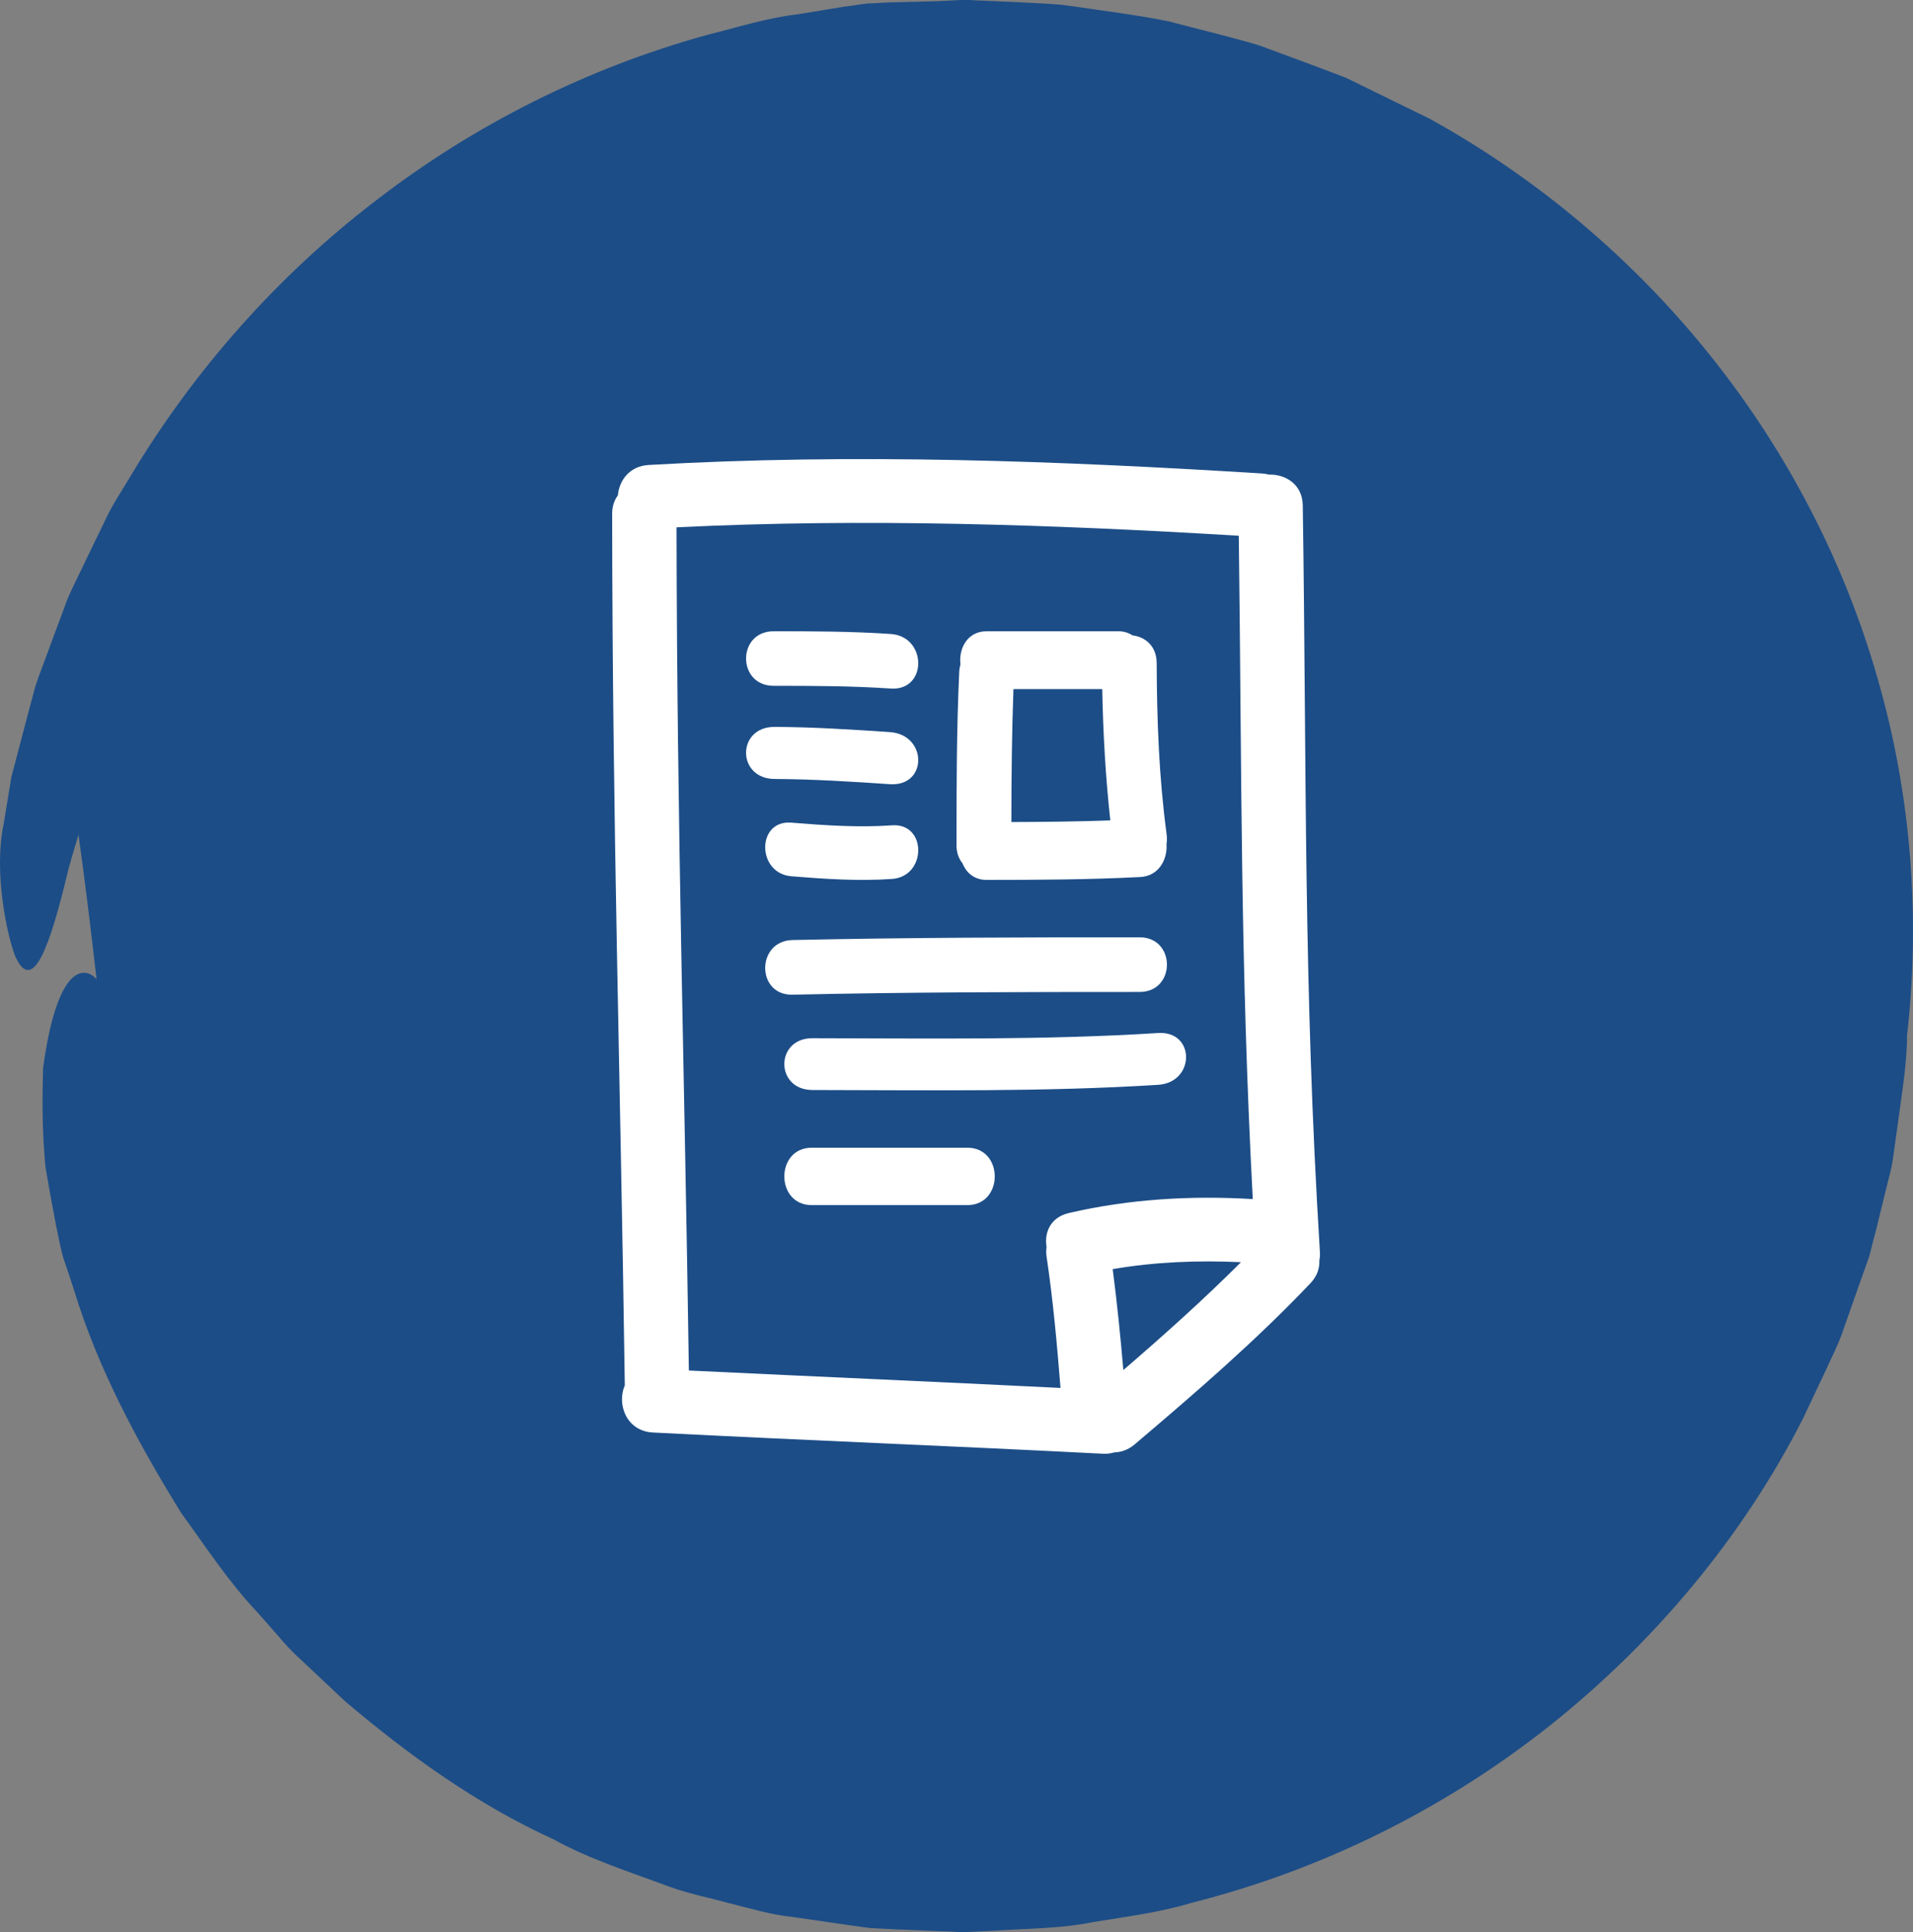
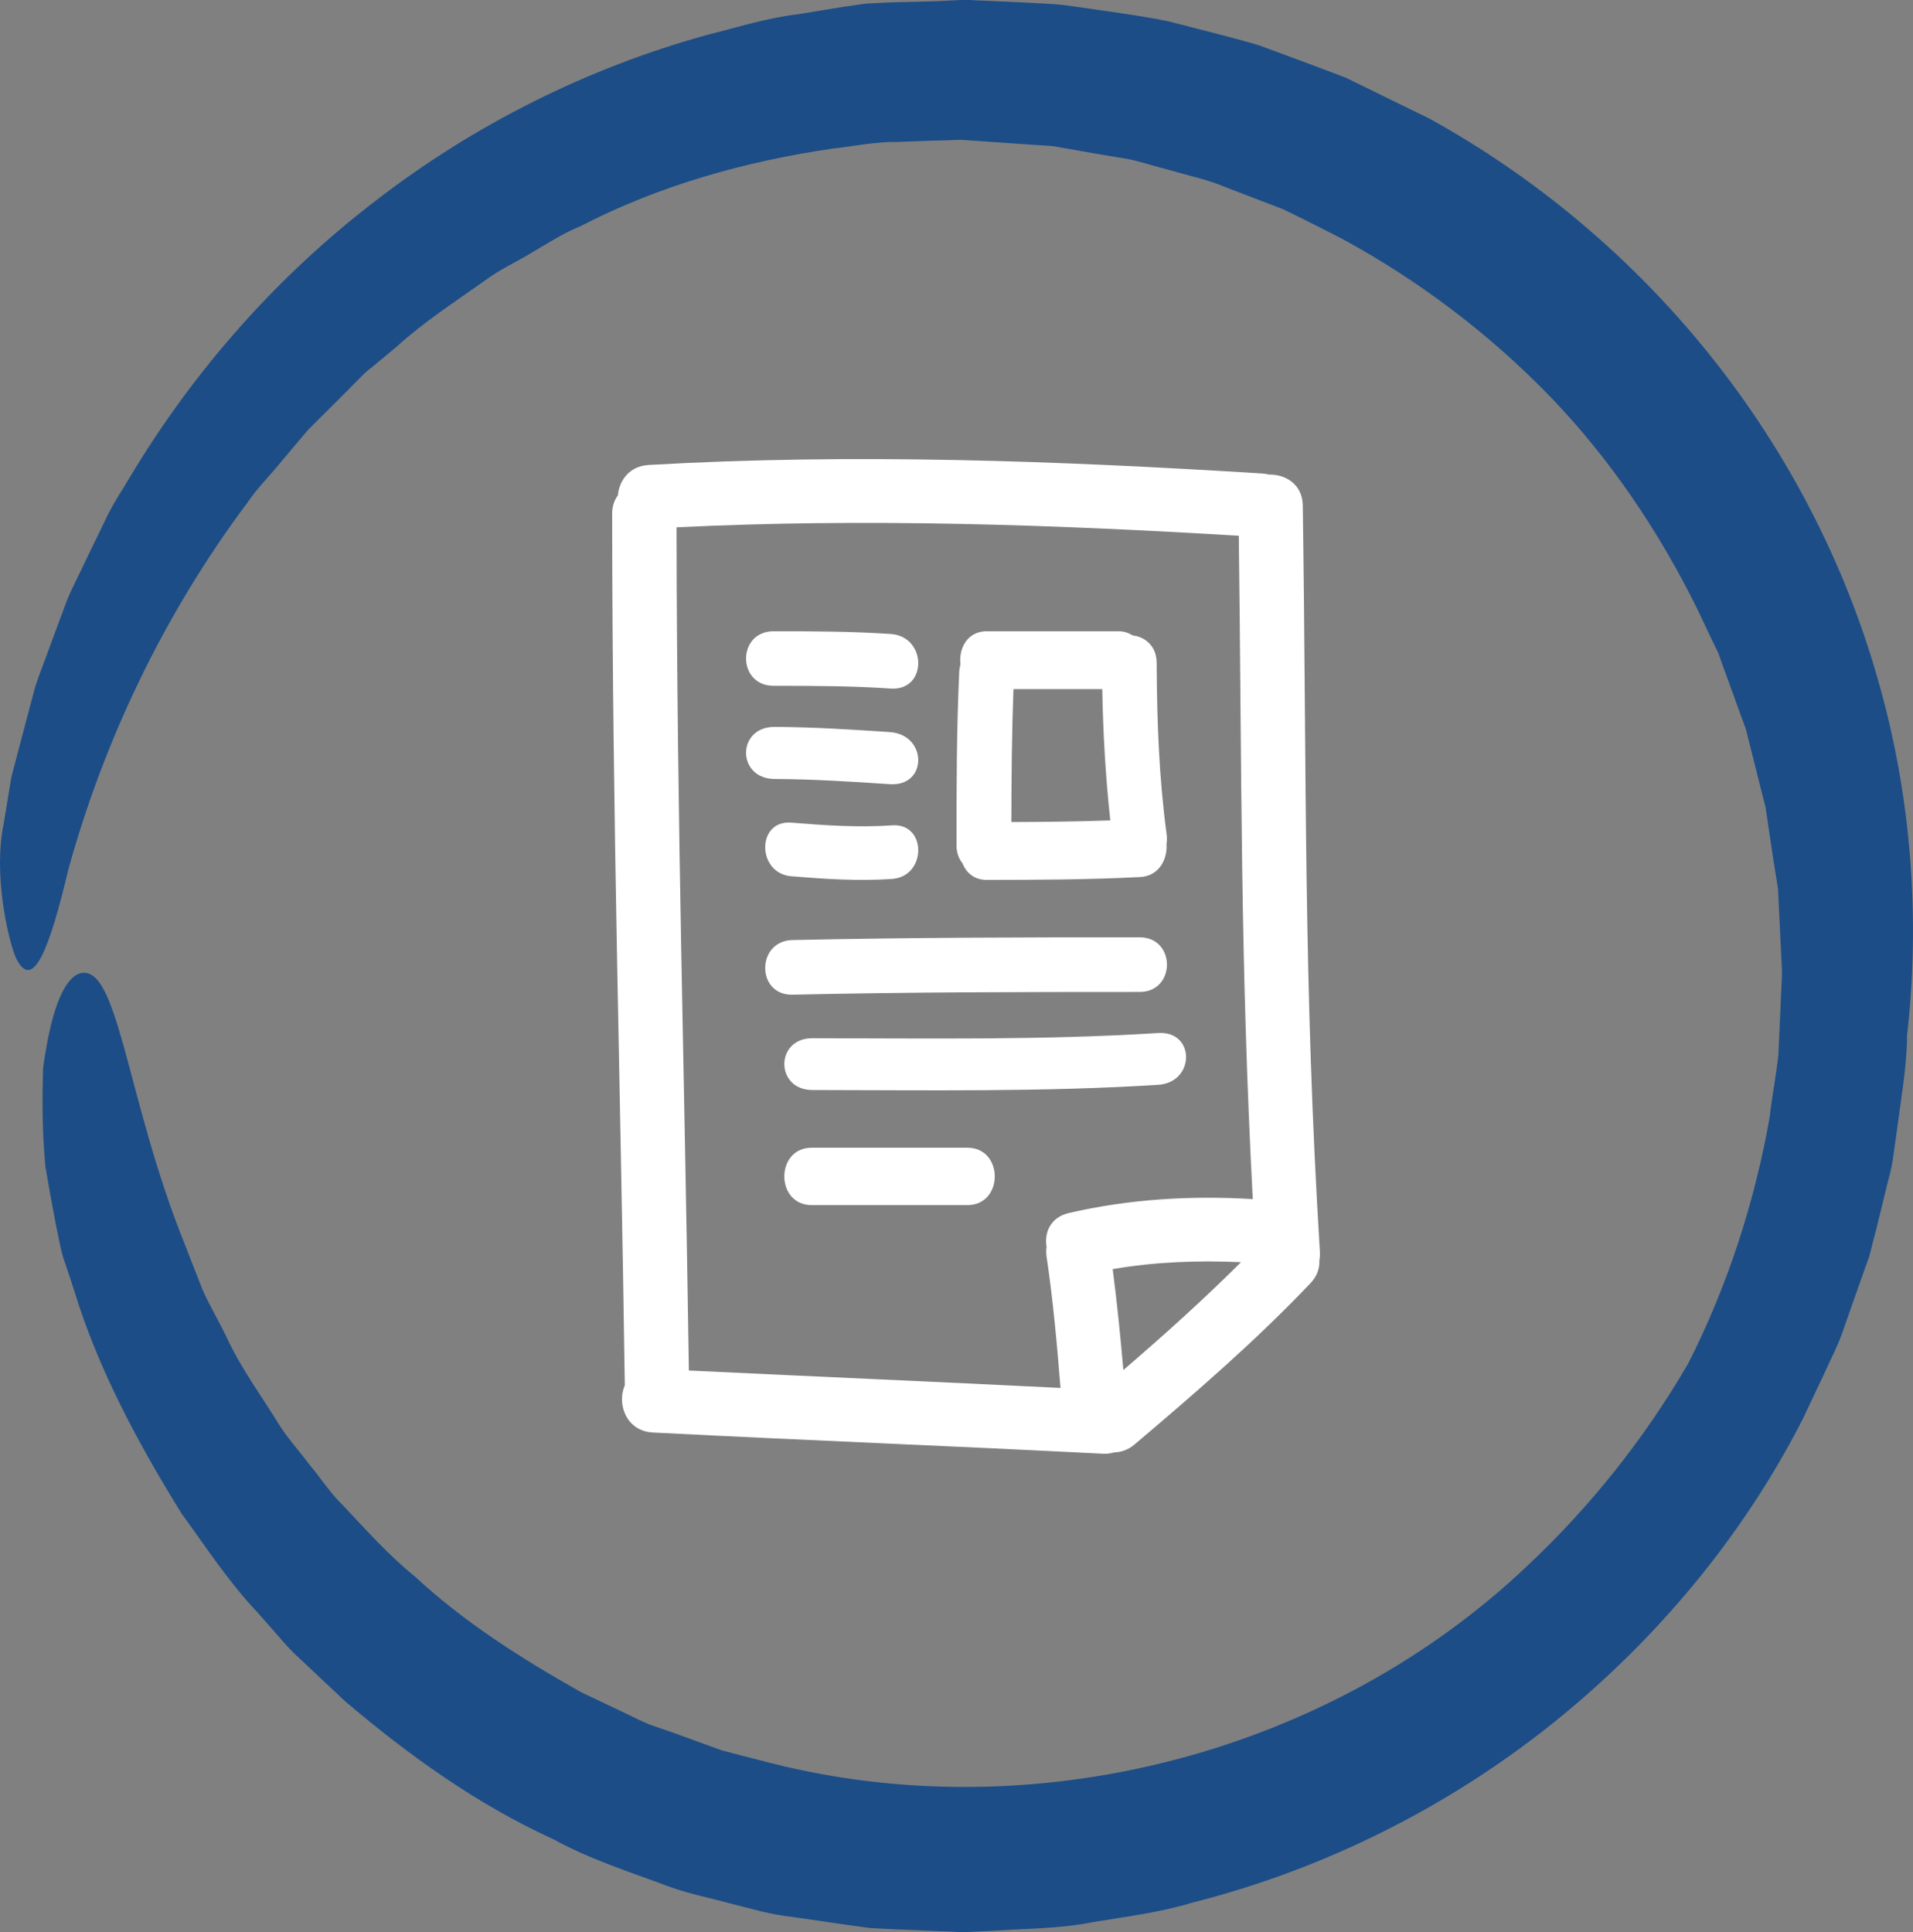
<svg xmlns="http://www.w3.org/2000/svg" width="100px" height="101px" viewBox="0 0 100 101" version="1.1">
  <rect x="0" y="0" width="100" height="101" fill="#808080" stroke="none" />
  <title>terms</title>
  <g id="terms" stroke="none" stroke-width="1" fill="none" fill-rule="evenodd">
    <g id="Group-17">
      <g id="checked-1-copy-11" fill="#1C4D87">
-         <path d="M4,42.896 C7.441,66.976 4.526,76.032 27.862,89.279 C53.158,103.638 97.931,90.318 98,56.618 C98.123,-3.632 27.862,-13.549 6.609,34.175 L4,42.896 Z" id="Path-14" />
        <path d="M33.972,90.162 C33.558,89.997 33.165,89.789 32.772,89.603 L30.372,88.463 C27.288,86.722 24.268,84.816 21.66,82.391 C20.274,81.272 19.095,79.926 17.874,78.641 C17.232,78.019 16.757,77.252 16.177,76.569 C15.639,75.843 15.039,75.201 14.563,74.434 C13.632,72.921 12.556,71.471 11.811,69.834 C11.418,69.026 10.963,68.259 10.59,67.43 L9.618,64.943 C6.576,57.359 6.183,50.272 4.155,50.894 C3.307,51.184 2.645,52.924 2.252,55.846 C2.21,57.297 2.19,59.038 2.376,61.006 C2.541,61.98 2.728,63.016 2.935,64.094 C3.059,64.633 3.142,65.192 3.307,65.752 C3.493,66.29 3.68,66.85 3.866,67.43 C5.128,71.574 7.197,75.408 9.473,79.097 C10.756,80.858 11.935,82.682 13.446,84.277 L14.522,85.5 C14.874,85.914 15.246,86.329 15.639,86.681 L18.019,88.919 C21.329,91.737 24.93,94.327 28.923,96.151 C30.847,97.208 32.958,97.871 35.006,98.638 C36.041,99.011 37.117,99.218 38.172,99.508 C39.248,99.777 40.262,100.088 41.421,100.213 L44.131,100.606 L45.476,100.793 L46.697,100.855 L49.159,100.959 L49.78,100.979 L50.091,101 L50.235,101 L50.422,101 L50.442,101 L50.484,101 L50.566,101 L51.891,100.938 C53.649,100.814 55.408,100.834 57.146,100.482 C58.884,100.192 60.622,99.985 62.319,99.467 C69.127,97.747 75.541,94.555 81.024,90.204 C86.487,85.852 91.08,80.381 94.246,74.165 L95.363,71.802 C95.715,71.015 96.129,70.248 96.398,69.399 L97.267,66.933 L97.702,65.71 C97.826,65.296 97.908,64.86 98.033,64.446 L98.653,61.918 C98.757,61.483 98.881,61.089 98.943,60.633 L99.129,59.307 C99.357,57.546 99.688,55.722 99.688,54.126 C100.391,48.034 99.916,41.569 98.157,35.497 C96.419,29.384 93.418,23.603 89.404,18.588 C85.39,13.573 80.383,9.325 74.713,6.196 L70.347,4.062 C68.837,3.481 67.306,2.922 65.795,2.362 C64.243,1.906 62.671,1.533 61.098,1.119 C59.484,0.787 57.767,0.58 56.112,0.332 L55.491,0.249 L54.932,0.207 L53.815,0.145 L51.58,0.041 L51.022,0.021 L50.753,0 L50.463,0 L50.38,0 L50.235,0 L49.015,0.062 L46.532,0.124 L45.311,0.186 C44.918,0.228 44.504,0.311 44.111,0.352 L41.71,0.746 C40.097,0.932 38.545,1.43 36.972,1.824 C30.723,3.543 24.806,6.507 19.674,10.465 C14.522,14.402 10.156,19.334 6.825,24.887 C6.411,25.592 5.956,26.255 5.604,26.98 L4.549,29.156 C4.218,29.881 3.824,30.607 3.514,31.353 L2.666,33.632 C2.397,34.399 2.086,35.145 1.838,35.912 L1.217,38.253 L0.596,40.616 L0.183,43.123 C-0.335,45.651 0.369,48.863 0.783,49.961 C1.714,52.075 2.624,49.443 3.576,45.444 C5.397,38.854 8.48,32.223 12.949,26.255 C13.467,25.488 14.149,24.825 14.729,24.1 L15.639,23.022 L16.094,22.484 L16.591,21.986 C17.253,21.323 17.936,20.66 18.598,19.976 L19.095,19.479 L19.653,19.023 L20.75,18.111 C22.157,16.826 23.771,15.79 25.343,14.671 C26.109,14.091 26.999,13.697 27.806,13.2 C28.633,12.723 29.44,12.185 30.33,11.832 C34.448,9.698 38.958,8.434 43.511,7.771 C44.649,7.646 45.787,7.398 46.945,7.419 L48.663,7.356 L49.532,7.336 L49.966,7.315 L50.173,7.315 L50.277,7.315 L50.318,7.315 L53.918,7.564 L54.85,7.626 C55.16,7.646 55.408,7.709 55.677,7.75 L57.312,8.04 L58.946,8.31 C59.484,8.413 60.043,8.6 60.602,8.745 L62.257,9.201 C62.816,9.346 63.354,9.491 63.892,9.719 L67.078,10.941 C68.113,11.439 69.127,11.957 70.141,12.475 C74.155,14.651 77.817,17.427 80.983,20.681 C84.149,23.955 86.714,27.768 88.721,31.829 L89.446,33.363 L89.818,34.129 L90.108,34.938 L91.267,38.129 L92.094,41.424 C92.156,41.693 92.239,41.962 92.301,42.253 L92.425,43.102 L92.674,44.781 L92.943,46.459 L93.025,48.158 L93.108,49.858 L93.149,50.707 L93.149,50.79 L93.149,50.977 L93.129,51.432 L92.963,55.142 C92.839,56.281 92.632,57.297 92.508,58.395 C91.742,62.768 90.315,67.223 88.246,71.284 C85.97,75.201 83.135,78.765 79.845,81.853 C69.458,91.716 54.063,95.654 40.303,92.172 L37.738,91.509 L35.234,90.597 L33.972,90.162 Z" id="Path" />
      </g>
      <g id="document-hand-drawn-outline" transform="translate(32, 24)" fill="#FFFFFF">
        <path d="M34.338,0.811 C34.223,0.781 34.101,0.76 33.969,0.752 C23.289,0.087 12.599,-0.31 1.906,0.308 C0.901,0.366 0.368,1.12 0.299,1.896 C0.114,2.145 0,2.465 0,2.859 C0.011,19.158 0.429,32.125 0.661,48.423 C0.237,49.385 0.726,50.816 2.13,50.888 C10.647,51.321 17.156,51.564 25.673,51.998 C25.888,52.008 26.076,51.978 26.248,51.928 C26.606,51.917 26.975,51.796 27.311,51.511 C30.487,48.817 33.637,46.101 36.505,43.081 C36.857,42.709 36.986,42.294 36.967,41.897 C36.992,41.762 37.006,41.619 36.997,41.461 C36.126,27.353 36.31,16.543 36.101,2.417 C36.084,1.319 35.197,0.786 34.338,0.811 Z M26.722,47.622 C26.57,45.86 26.393,44.1 26.165,42.346 C28.379,41.966 30.62,41.882 32.871,41.984 C30.903,43.95 28.832,45.807 26.722,47.622 Z M23.881,39.412 C22.912,39.636 22.582,40.432 22.707,41.182 C22.687,41.34 22.681,41.505 22.707,41.681 C23.048,43.963 23.253,46.259 23.437,48.558 C16.629,48.221 11.137,47.988 4.01,47.647 C3.781,31.845 3.388,19.373 3.366,3.568 C13.167,3.085 22.965,3.419 32.756,4.008 C32.92,16.678 32.823,26.028 33.487,38.685 C30.263,38.493 27.031,38.681 23.881,39.412 Z" id="Shape" />
        <path d="M8.444,11.853 C10.485,11.853 12.526,11.858 14.563,11.996 C16.486,12.126 16.472,9.272 14.563,9.143 C12.526,9.005 10.485,9 8.444,9 C6.518,9 6.519,11.853 8.444,11.853 Z" id="Path" />
        <path d="M14.515,16.995 C16.502,17.13 16.487,14.406 14.515,14.272 C12.51,14.137 10.506,14.01 8.494,14 C6.501,13.99 6.503,16.713 8.494,16.723 C10.506,16.733 12.51,16.86 14.515,16.995 Z" id="Path" />
        <path d="M14.631,21.949 C16.45,21.821 16.463,19.017 14.631,19.146 C12.872,19.269 11.12,19.148 9.367,19.006 C7.537,18.857 7.552,21.661 9.367,21.809 C11.12,21.951 12.872,22.072 14.631,21.949 Z" id="Path" />
        <path d="M27.573,25 C21.523,25 15.475,25.009 9.426,25.143 C7.527,25.185 7.523,28.042 9.426,28 C15.475,27.865 21.523,27.857 27.573,27.857 C29.476,27.857 29.476,25 27.573,25 Z" id="Path" />
        <path d="M28.539,30.004 C22.522,30.383 16.495,30.282 10.469,30.275 C8.51,30.272 8.511,32.98 10.469,32.983 C16.495,32.99 22.522,33.09 28.539,32.712 C30.481,32.589 30.494,29.881 28.539,30.004 Z" id="Path" />
        <path d="M28.464,10.663 C28.461,9.768 27.855,9.289 27.201,9.216 C26.999,9.085 26.755,9 26.457,9 L19.577,9 C18.562,9 18.108,9.909 18.207,10.73 C18.174,10.85 18.15,10.977 18.143,11.116 C18.004,14.138 18,17.162 18,20.186 C18,20.585 18.124,20.898 18.315,21.133 C18.507,21.621 18.924,22 19.577,22 C22.254,21.999 24.929,21.986 27.604,21.849 C28.58,21.799 29.035,20.925 28.977,20.129 C29,19.973 29.01,19.809 28.986,19.633 C28.586,16.661 28.475,13.662 28.464,10.663 Z M20.868,18.974 C20.872,16.656 20.891,14.339 20.977,12.023 L25.619,12.023 C25.661,14.321 25.792,16.607 26.04,18.889 C24.317,18.949 22.593,18.969 20.868,18.974 Z" id="Shape" />
        <path d="M18.569,36 L10.431,36 C8.523,36 8.523,39 10.431,39 L18.569,39 C20.477,39 20.477,36 18.569,36 Z" id="Path" />
      </g>
    </g>
  </g>
</svg>